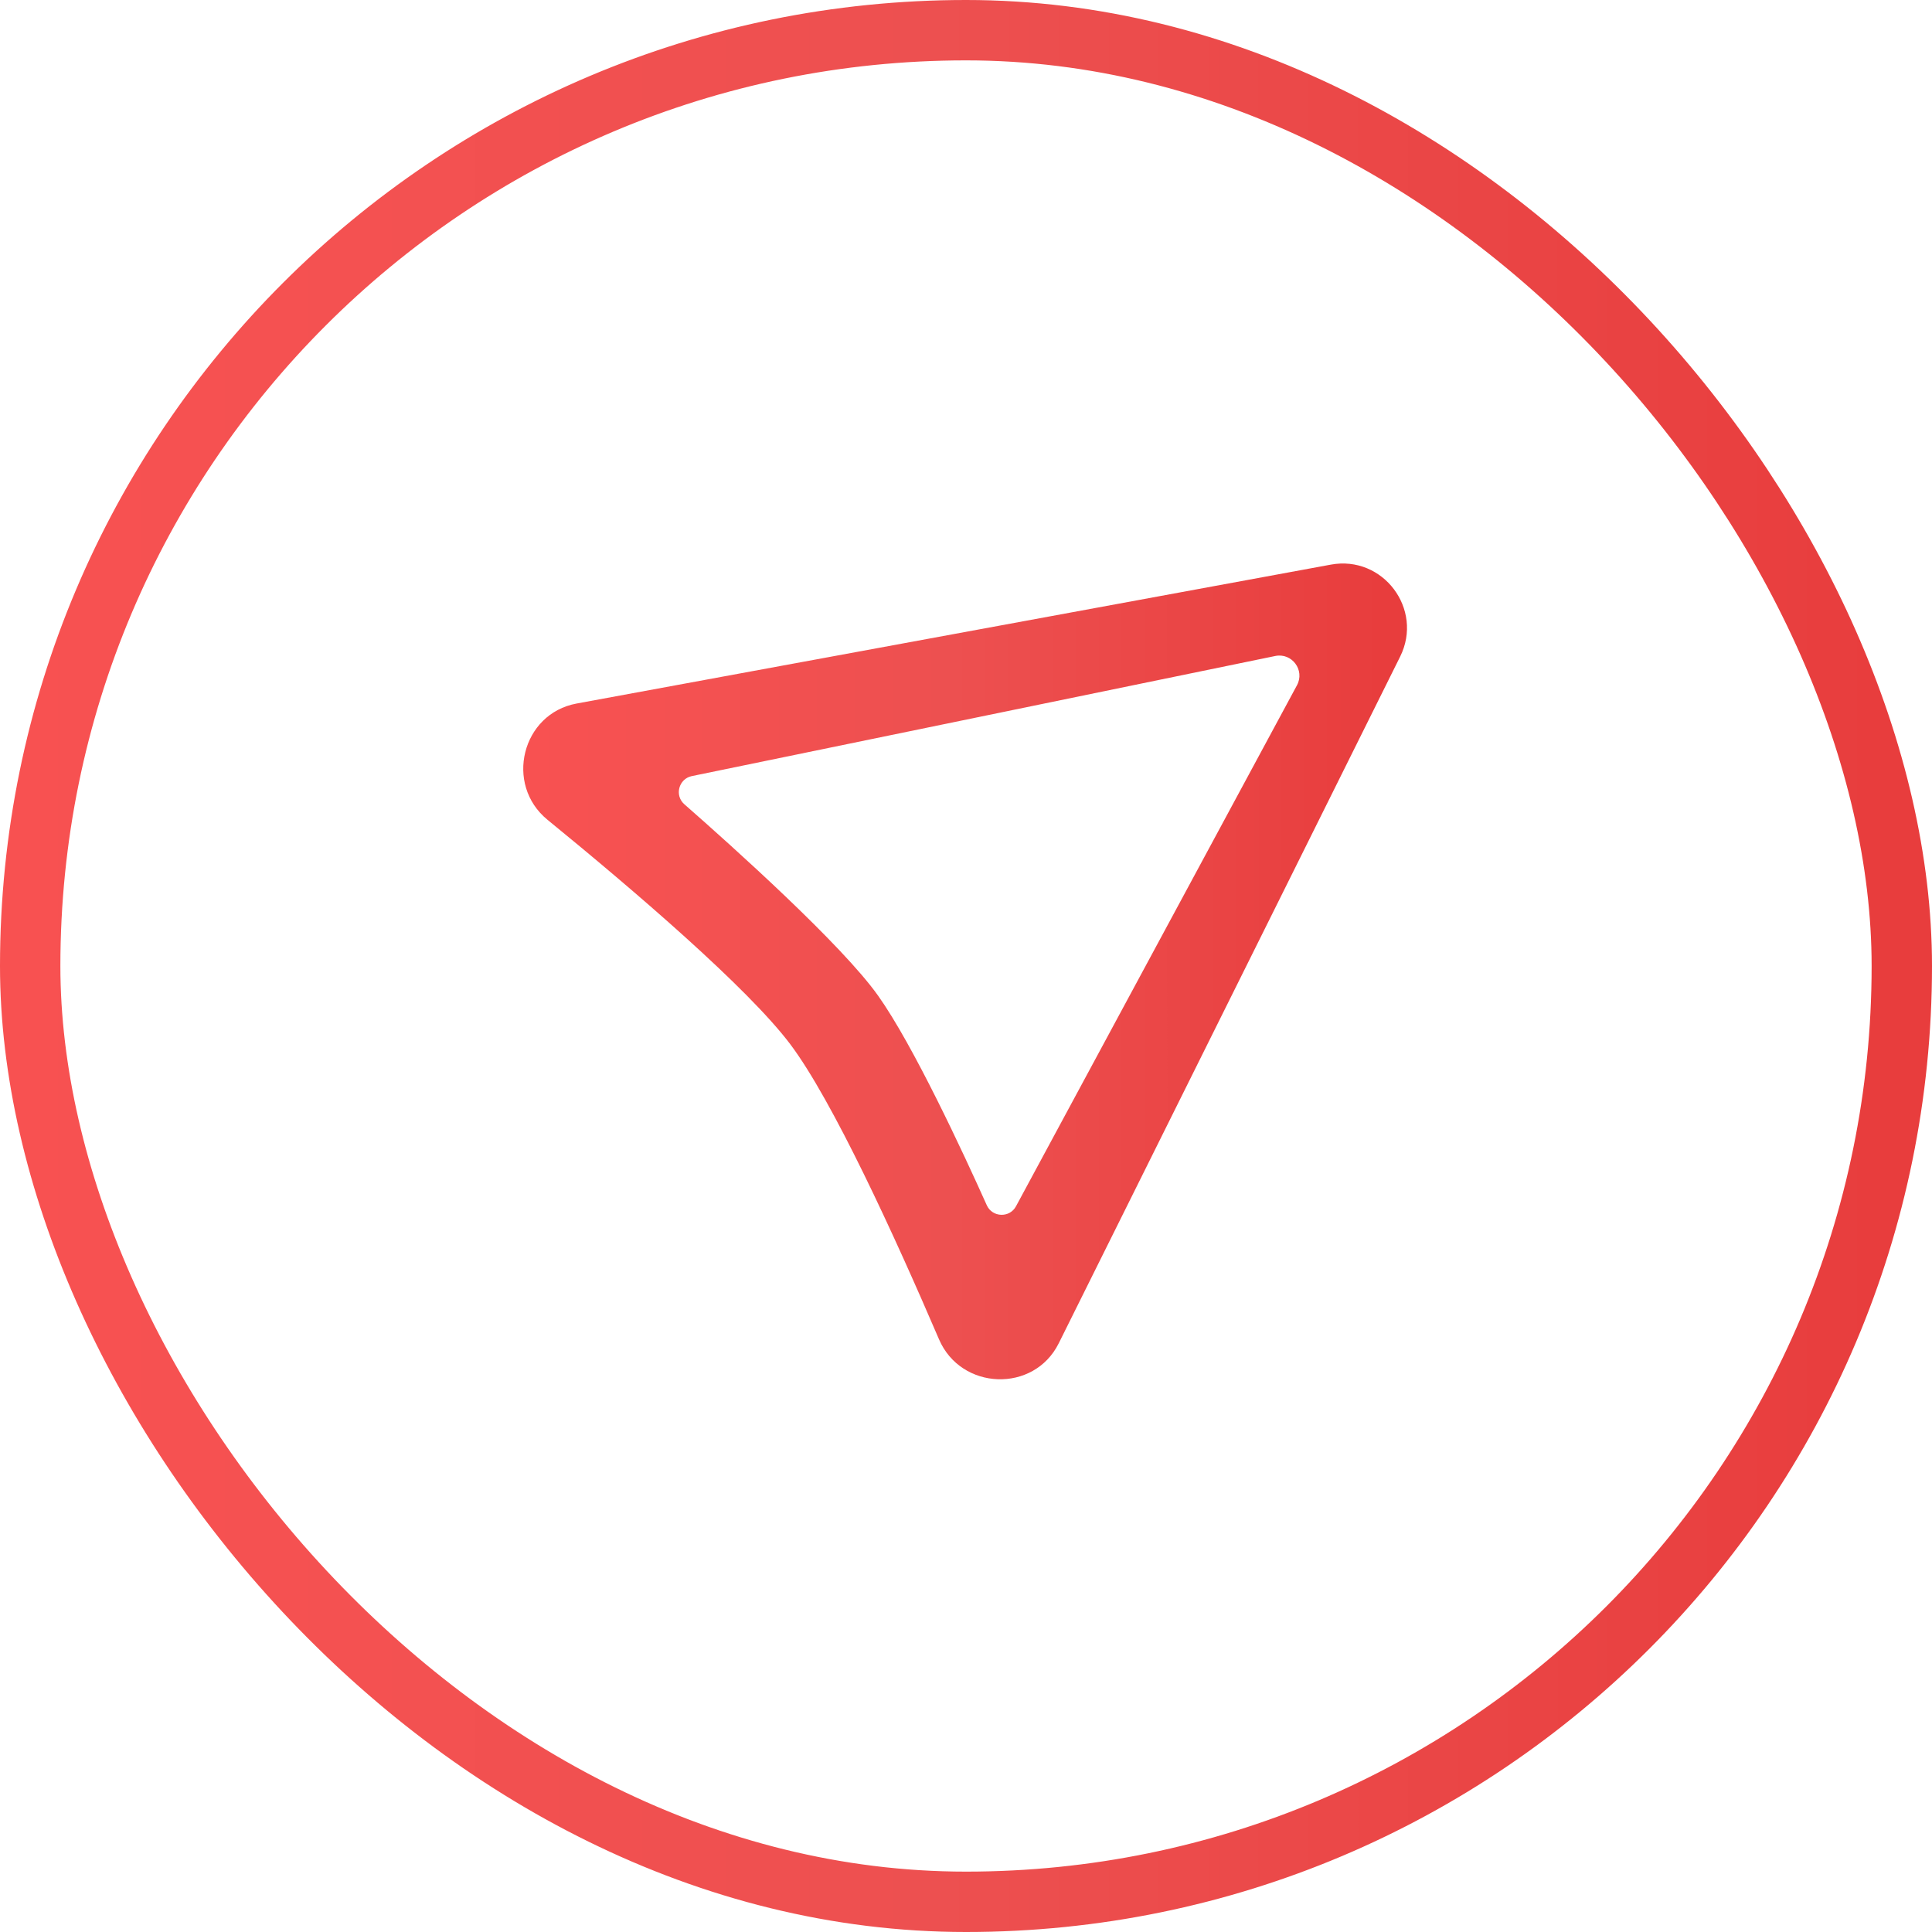
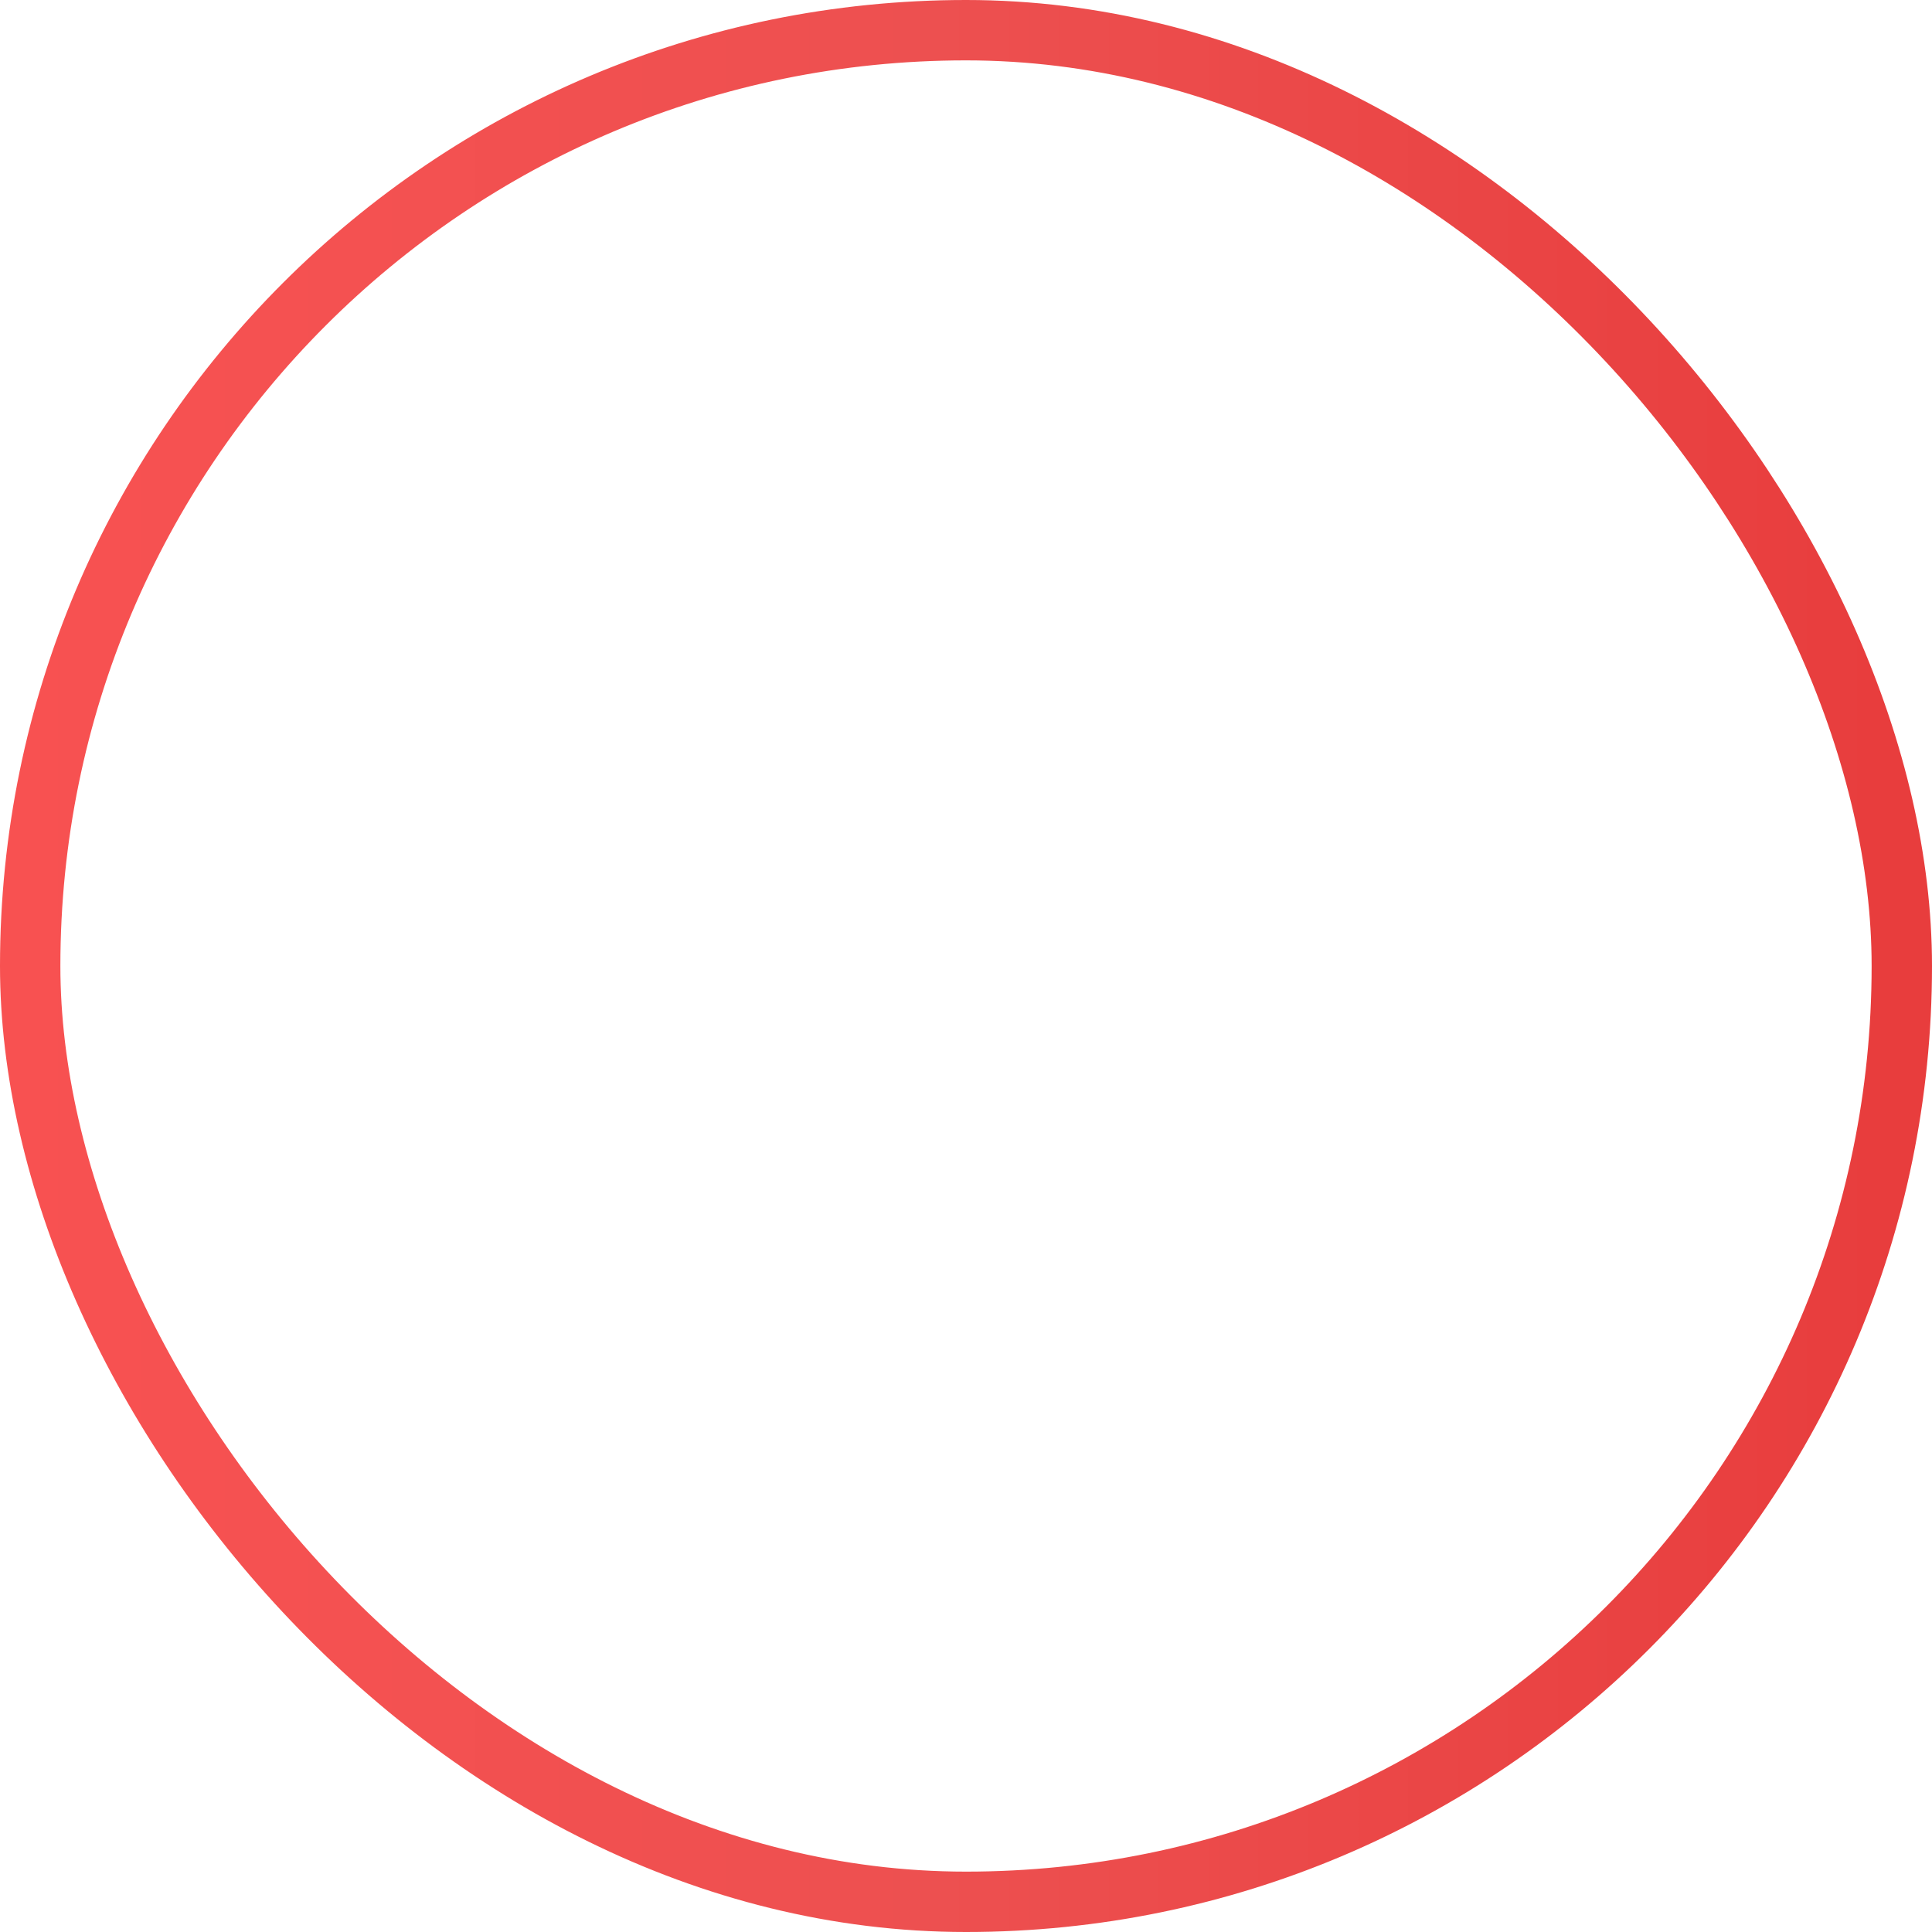
<svg xmlns="http://www.w3.org/2000/svg" width="48" height="48" viewBox="0 0 48 48" fill="none">
  <rect x="0.75" y="0.75" width="46.5" height="46.5" rx="23.25" stroke="url(#paint0_linear_4901_34875)" stroke-width="1.5" />
-   <path fill-rule="evenodd" clip-rule="evenodd" d="M34.786 16.314C35.373 15.133 34.36 13.789 33.064 14.028L14.326 17.479C12.963 17.73 12.529 19.49 13.602 20.367C15.773 22.139 18.577 24.542 19.632 25.941C20.686 27.341 22.223 30.699 23.329 33.274C23.875 34.547 25.687 34.615 26.304 33.374L34.786 16.314ZM17.188 19.282C16.862 19.35 16.752 19.762 17.003 19.982C18.224 21.053 20.913 23.467 21.815 24.736C22.689 25.965 23.929 28.634 24.516 29.943C24.653 30.248 25.083 30.265 25.242 29.97L32.223 17.025C32.425 16.651 32.098 16.212 31.683 16.298L17.188 19.282Z" fill="url(#paint1_linear_4901_34875)" />
  <defs>
    <linearGradient id="paint0_linear_4901_34875" x1="0.414" y1="22.99" x2="46.746" y2="22.985" gradientUnits="userSpaceOnUse">
      <stop stop-color="#F85151" />
      <stop offset="0.492" stop-color="#ED5050" />
      <stop offset="1" stop-color="#E83D3D" />
    </linearGradient>
    <linearGradient id="paint1_linear_4901_34875" x1="13.189" y1="23.707" x2="34.383" y2="23.705" gradientUnits="userSpaceOnUse">
      <stop stop-color="#F85151" />
      <stop offset="0.492" stop-color="#ED5050" />
      <stop offset="1" stop-color="#E83D3D" />
    </linearGradient>
  </defs>
</svg>